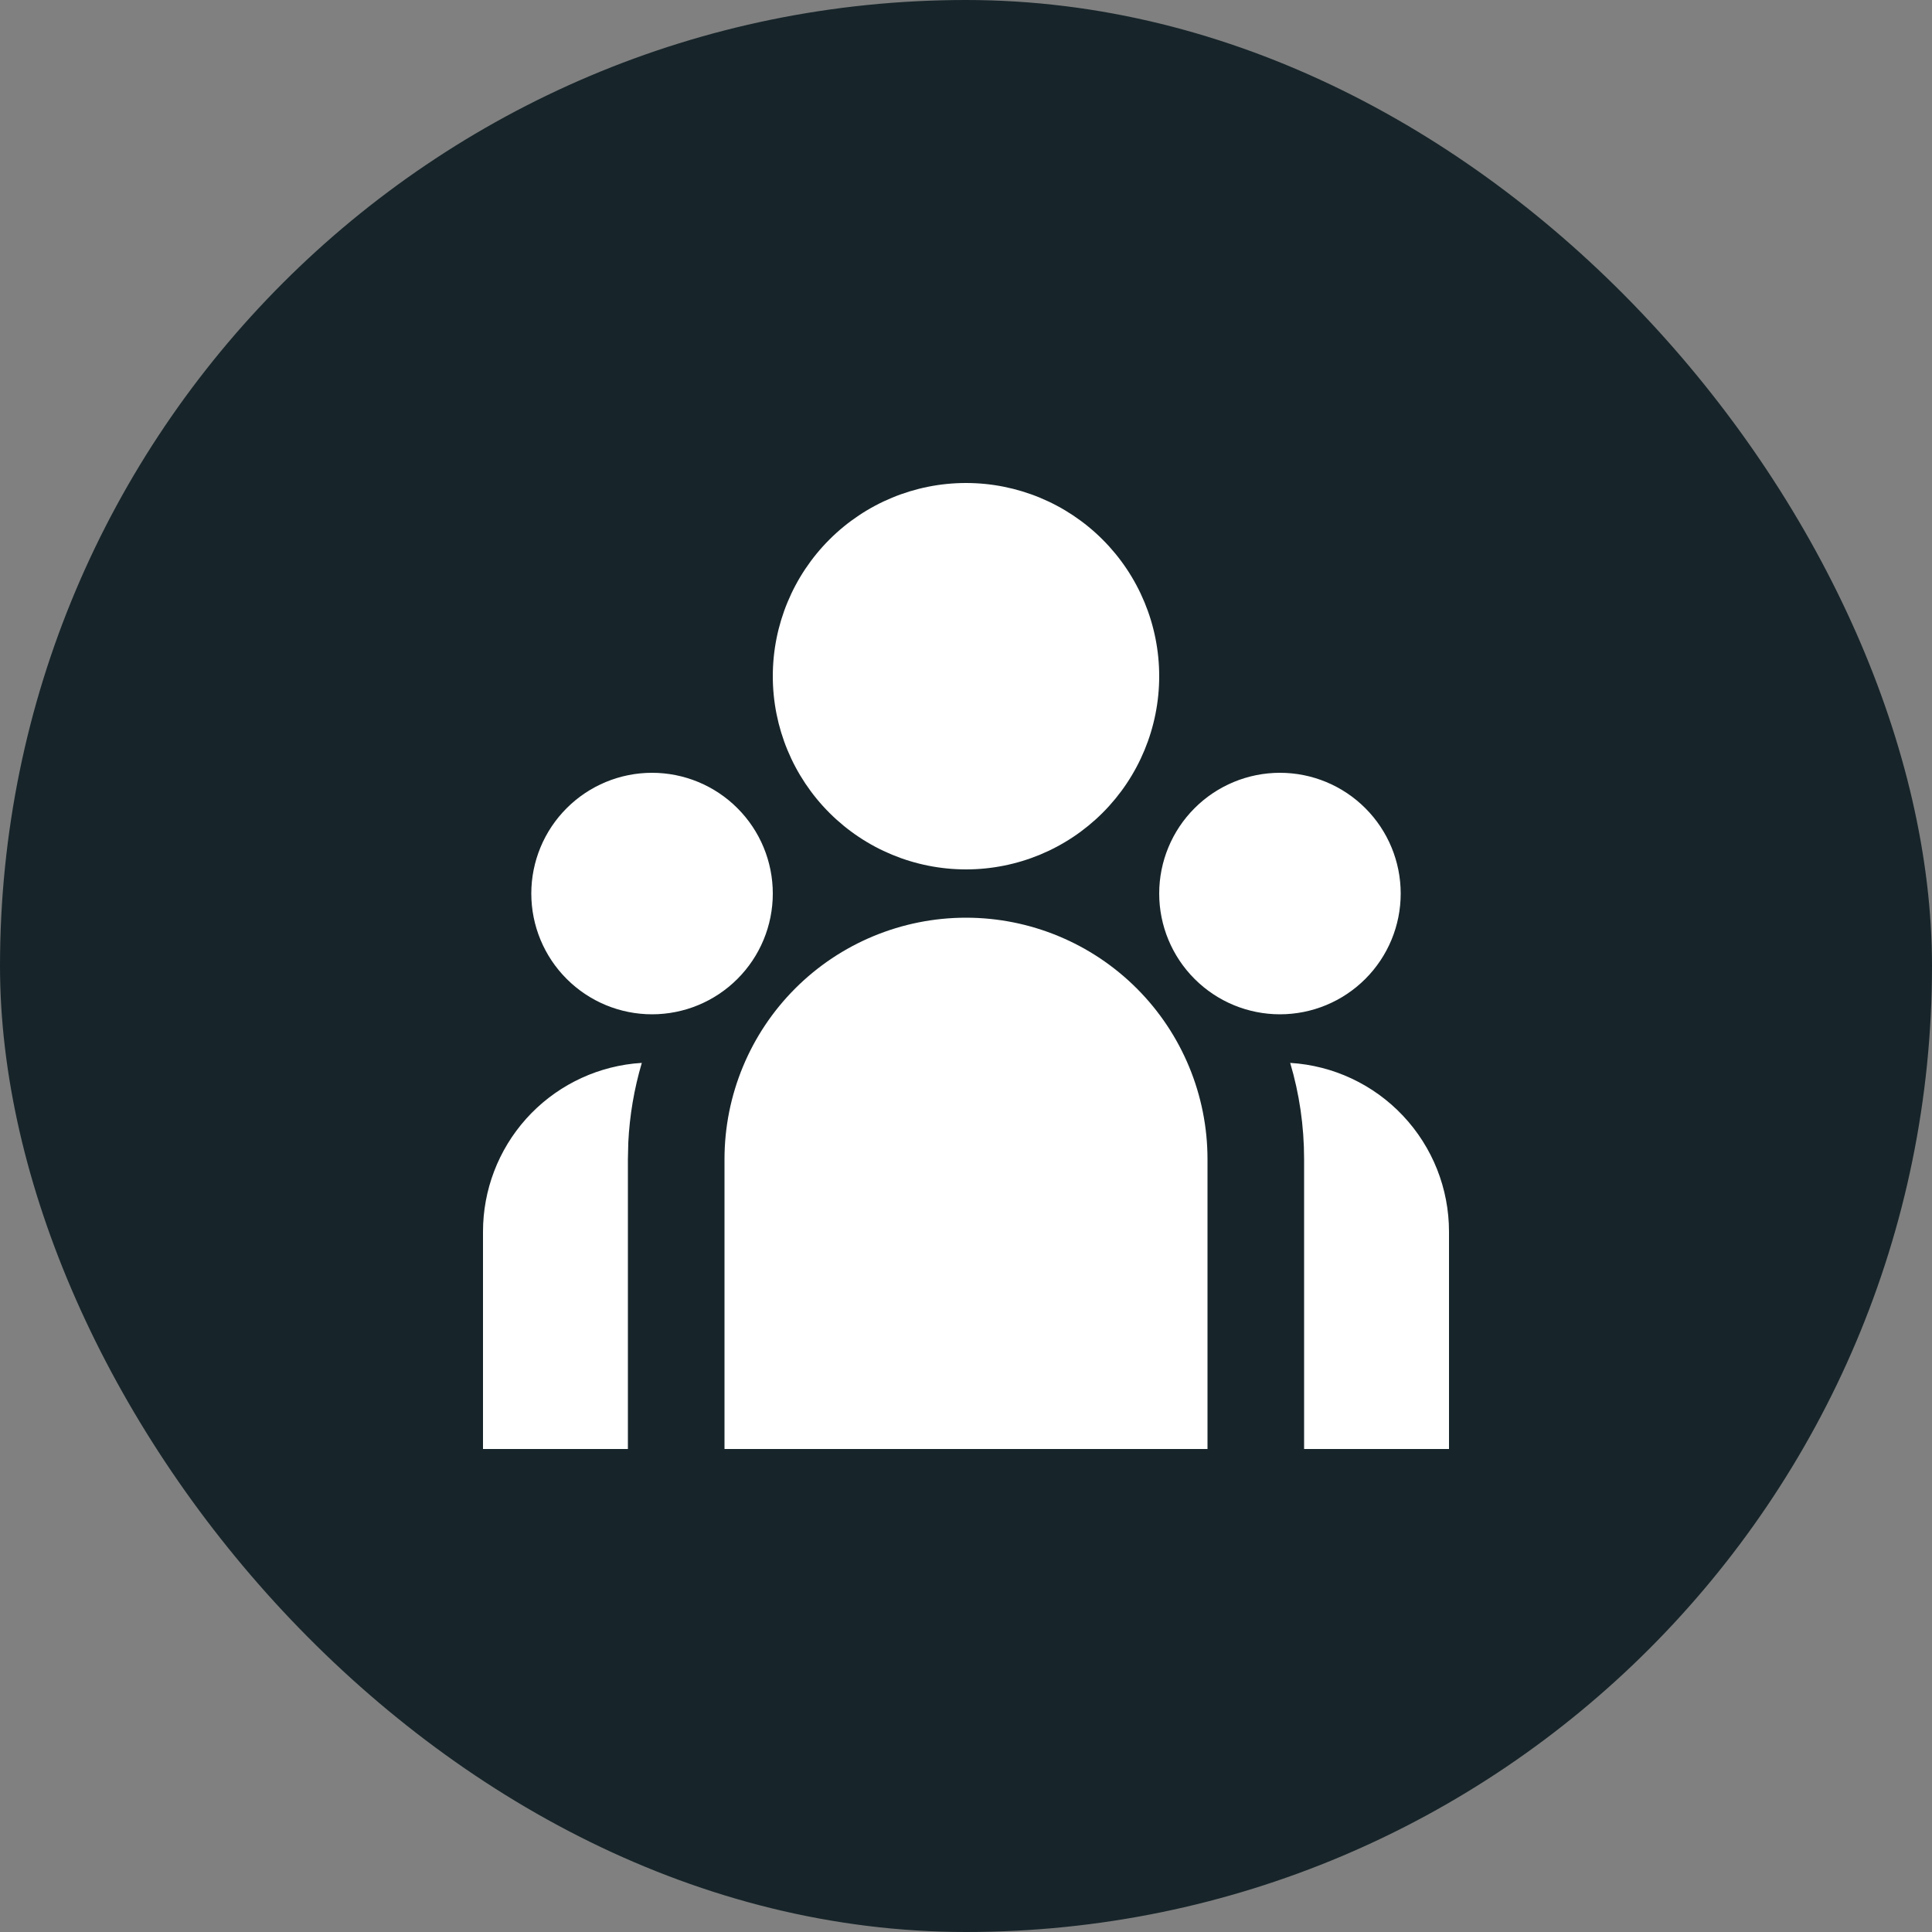
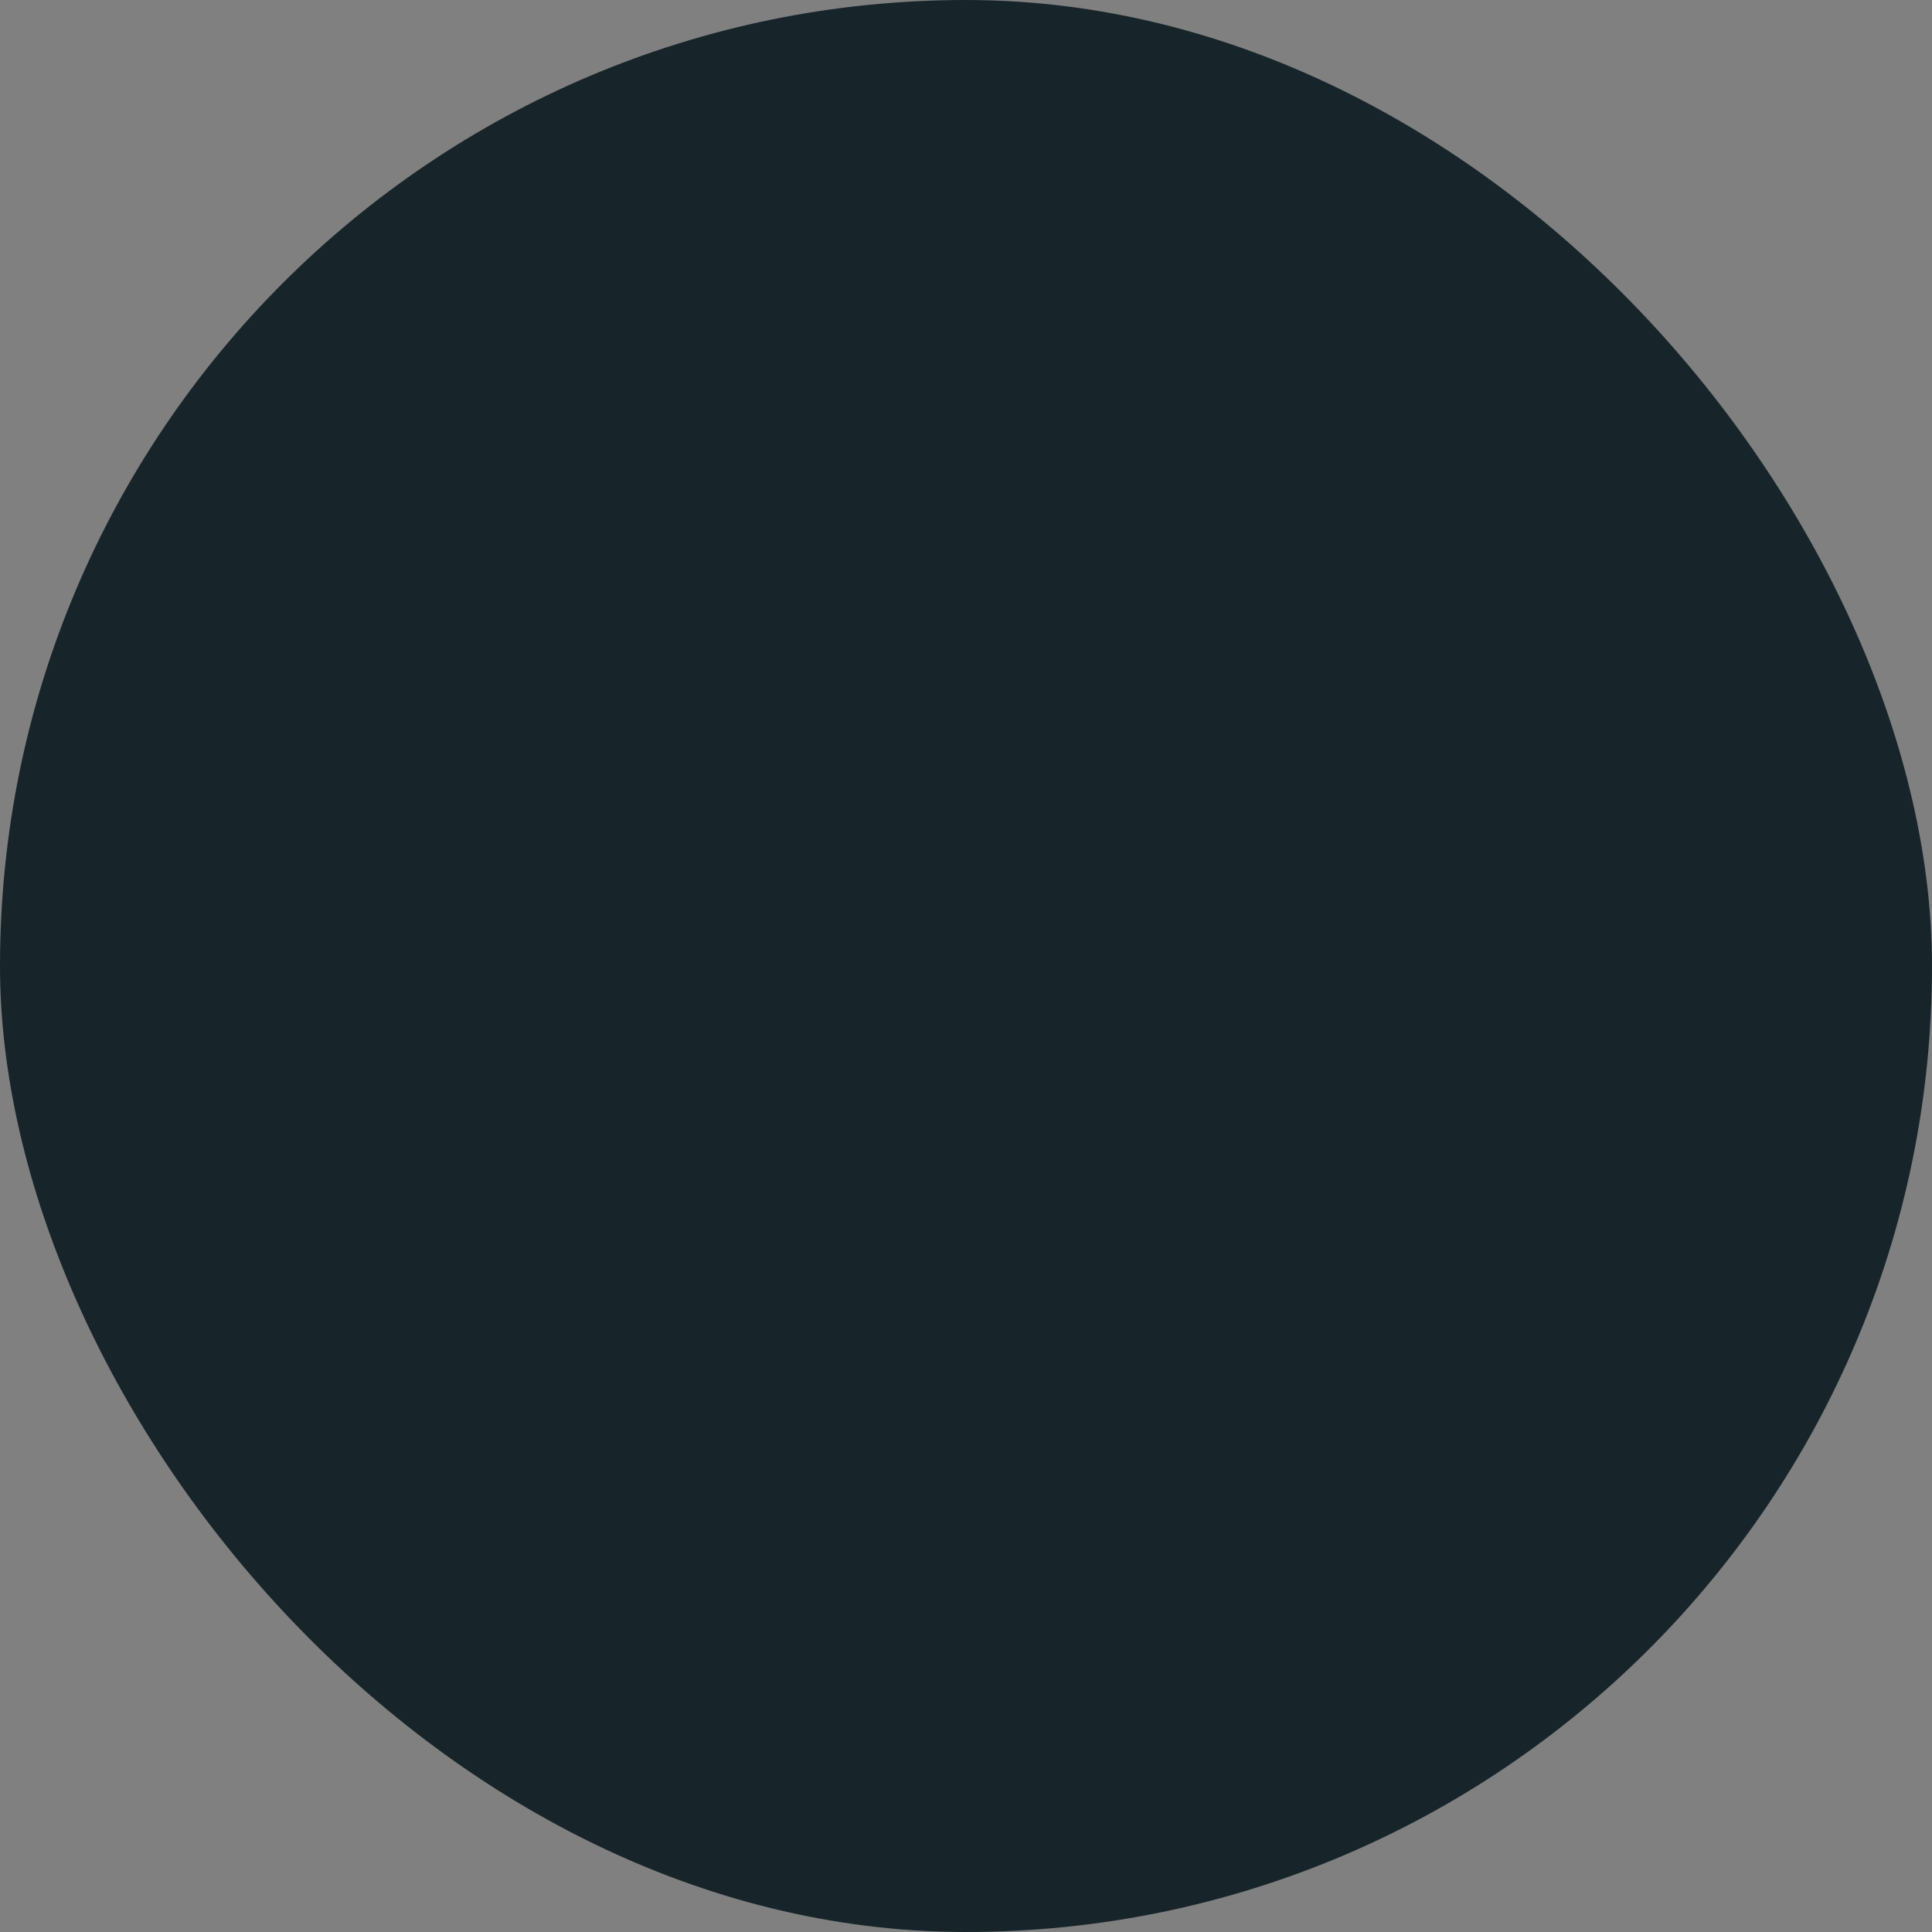
<svg xmlns="http://www.w3.org/2000/svg" width="80" height="80" viewBox="0 0 80 80" fill="none">
  <rect x="0" y="0" width="80" height="80" fill="#808080" stroke="none" />
  <rect width="80" height="80" rx="40" fill="#17252A" />
-   <path d="M40 38C42.652 38 45.196 39.054 47.071 40.929C48.946 42.804 50 45.348 50 48V60H30V48C30 45.348 31.054 42.804 32.929 40.929C34.804 39.054 37.348 38 40 38ZM26.576 44.012C26.258 45.086 26.07 46.194 26.016 47.312L26 48V60H20V51C20 49.275 20.636 47.611 21.787 46.326C22.939 45.042 24.523 44.228 26.238 44.04L26.576 44.012ZM53.424 44.012C55.204 44.12 56.875 44.904 58.097 46.203C59.319 47.501 60 49.217 60 51V60H54V48C54 46.614 53.8 45.276 53.424 44.012ZM27 32C28.326 32 29.598 32.527 30.535 33.465C31.473 34.402 32 35.674 32 37C32 38.326 31.473 39.598 30.535 40.535C29.598 41.473 28.326 42 27 42C25.674 42 24.402 41.473 23.465 40.535C22.527 39.598 22 38.326 22 37C22 35.674 22.527 34.402 23.465 33.465C24.402 32.527 25.674 32 27 32ZM53 32C54.326 32 55.598 32.527 56.535 33.465C57.473 34.402 58 35.674 58 37C58 38.326 57.473 39.598 56.535 40.535C55.598 41.473 54.326 42 53 42C51.674 42 50.402 41.473 49.465 40.535C48.527 39.598 48 38.326 48 37C48 35.674 48.527 34.402 49.465 33.465C50.402 32.527 51.674 32 53 32ZM40 20C42.122 20 44.157 20.843 45.657 22.343C47.157 23.843 48 25.878 48 28C48 30.122 47.157 32.157 45.657 33.657C44.157 35.157 42.122 36 40 36C37.878 36 35.843 35.157 34.343 33.657C32.843 32.157 32 30.122 32 28C32 25.878 32.843 23.843 34.343 22.343C35.843 20.843 37.878 20 40 20Z" fill="white" />
</svg>